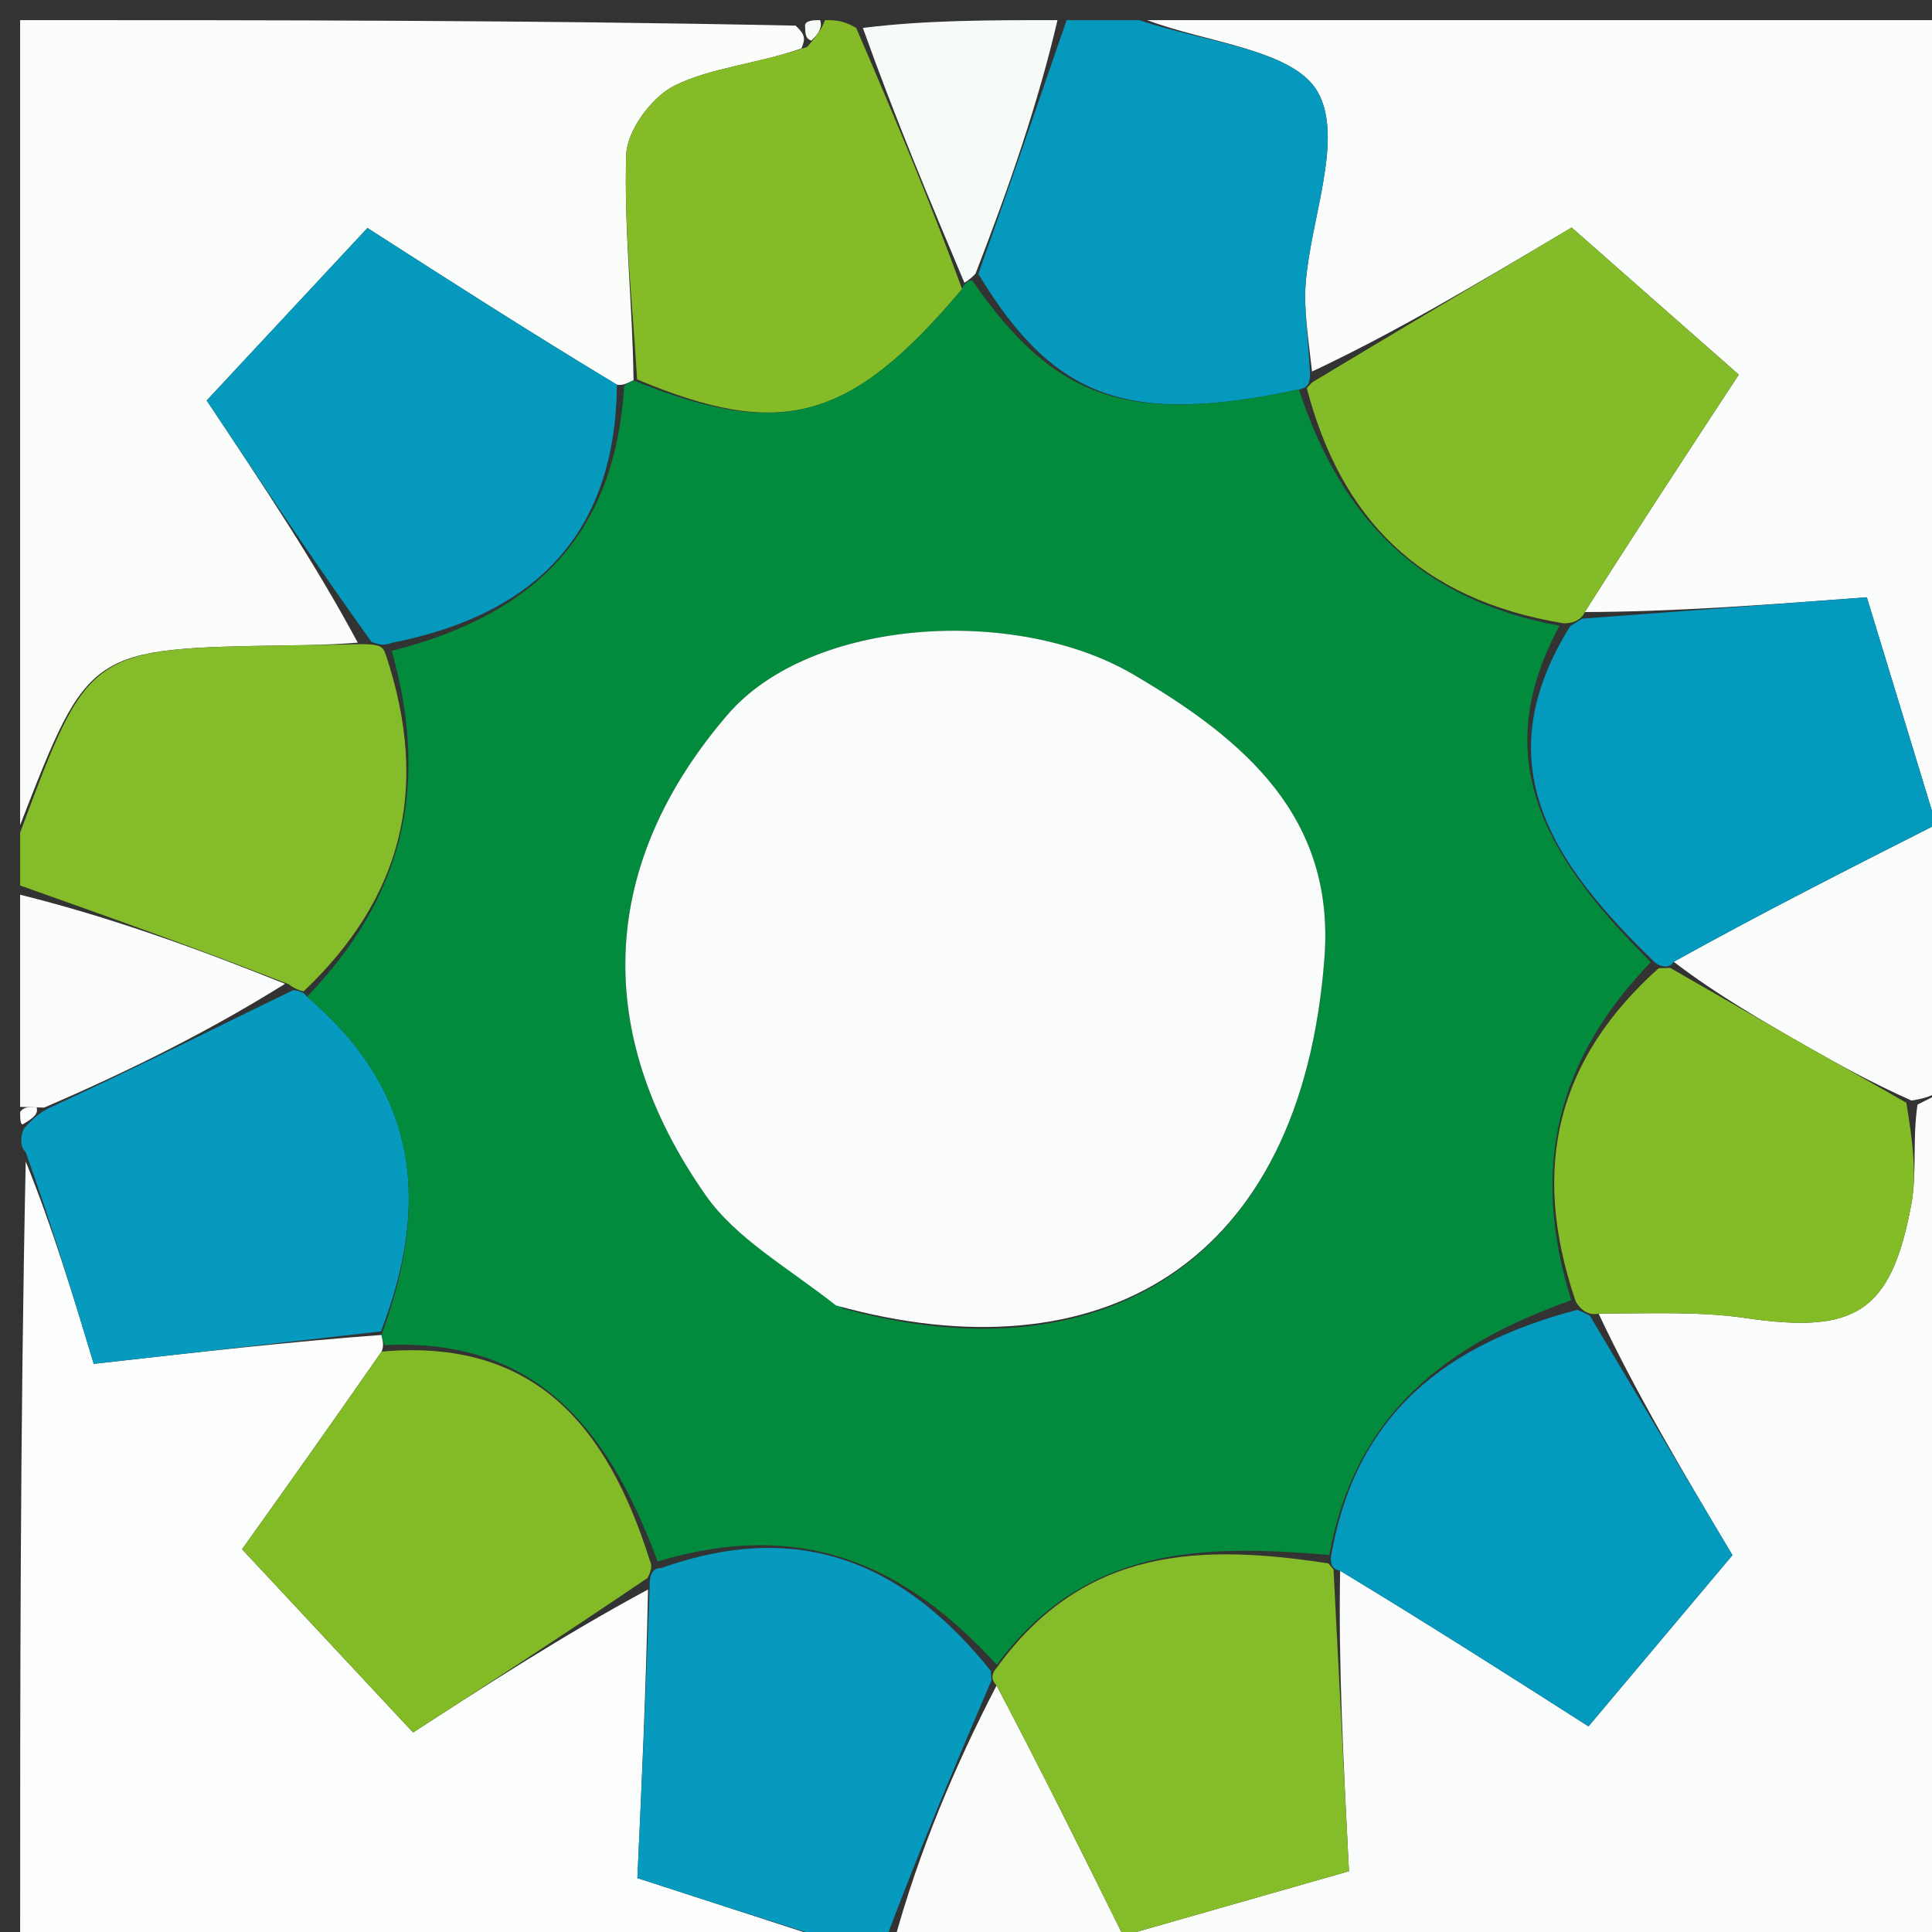
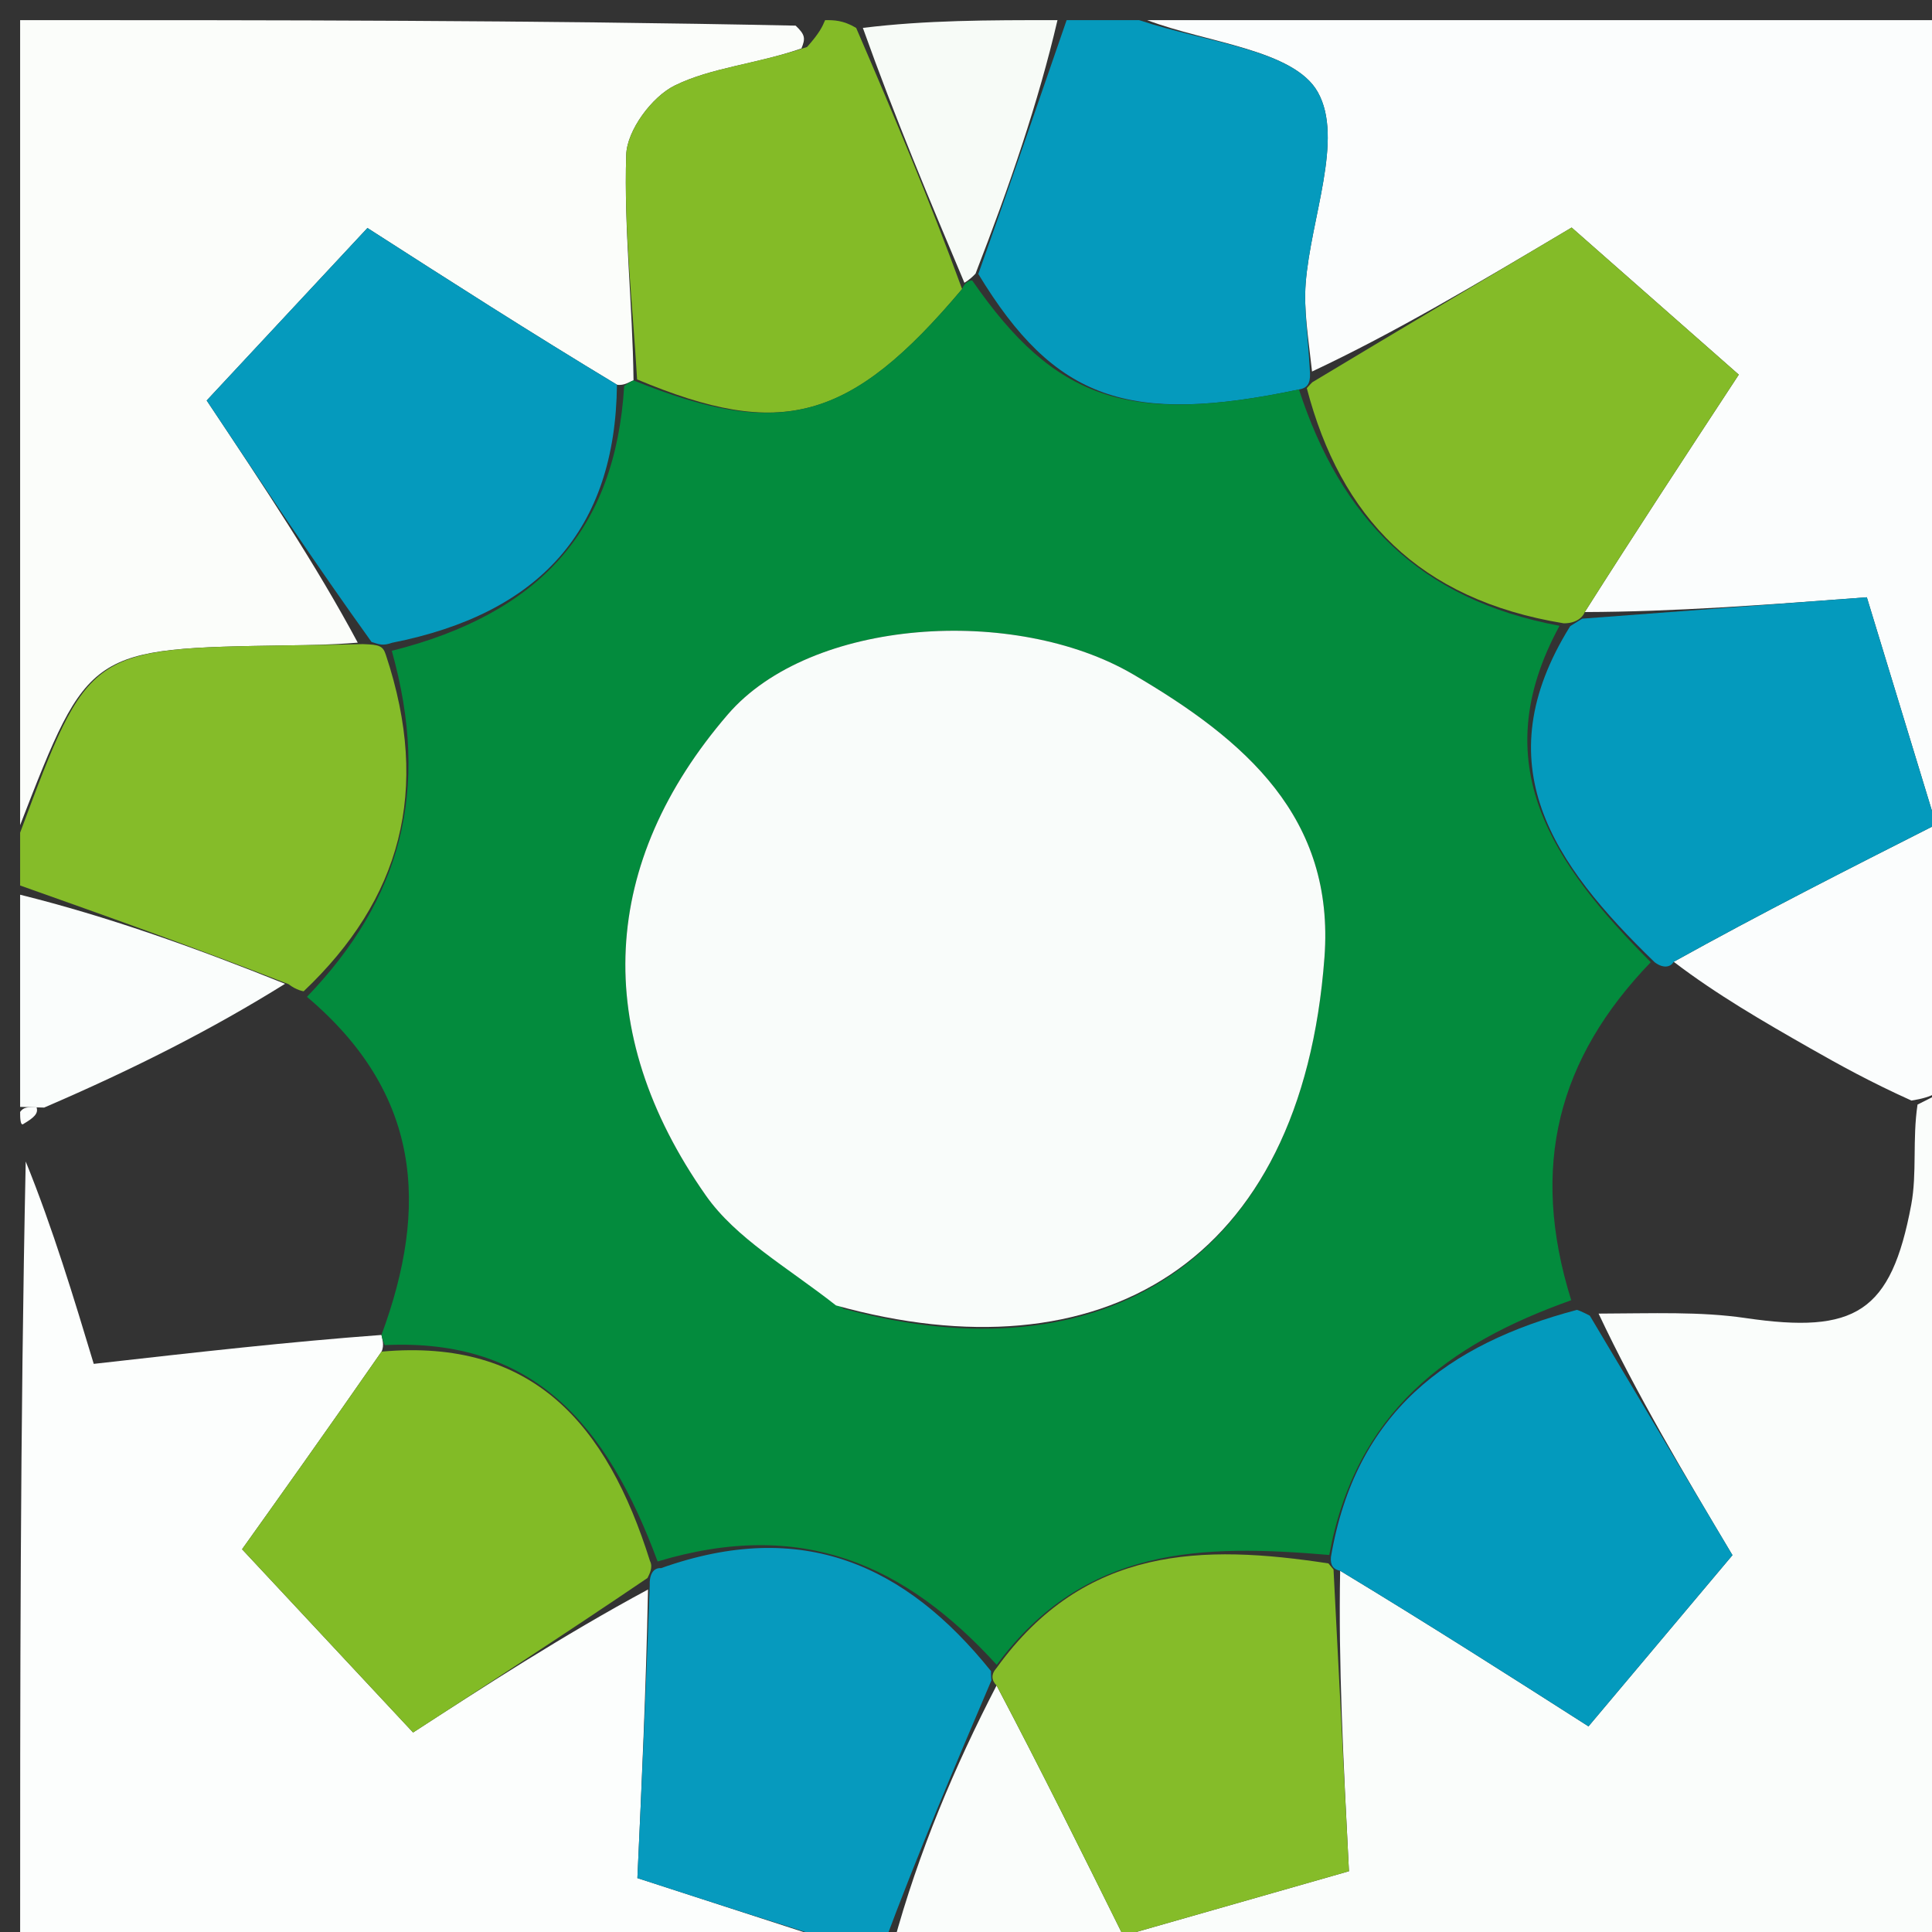
<svg xmlns="http://www.w3.org/2000/svg" version="1.1" id="Layer_1" x="0px" y="0px" width="100%" viewBox="0 0 96 96" enable-background="new 0 0 96 96" xml:space="preserve">
  <rect x="0" y="0" width="96" height="96" fill="#333333" stroke="none" />
  <path fill="#FAFDFB" opacity="1" stroke="none" d=" M97,54   C97,68.268 97,82.535 97,97   C79.646,97 62.292,97 44.389,96.613   C45.648,91.983 47.456,87.74 49.519,83.75   C51.724,87.937 53.673,91.871 55.811,96.185   C59.738,95.063 63.733,93.922 67.029,92.98   C66.745,87.425 66.504,82.706 66.591,78.05   C71.002,80.719 75.083,83.325 78.931,85.782   C81.482,82.748 83.87,79.909 86.085,77.275   C83.641,73.172 81.319,69.274 79.433,65.272   C82.159,65.263 84.479,65.162 86.735,65.493   C92.184,66.292 93.966,65.225 94.968,59.864   C95.261,58.292 95.021,56.62 95.281,54.885   C96.024,54.518 96.512,54.259 97,54  z" />
  <path fill="#FBFDFD" opacity="1" stroke="none" d=" M97,53.531   C96.512,54.259 96.024,54.518 94.98,54.687   C92.922,53.757 91.416,52.924 89.92,52.072   C87.606,50.752 85.299,49.419 83.166,47.791   C87.547,45.36 91.752,43.229 96.206,40.973   C94.992,36.991 93.804,33.094 92.762,29.678   C87.713,30.057 83.166,30.399 78.747,30.412   C81.286,26.408 83.699,22.732 86.399,18.616   C83.554,16.112 80.572,13.487 78.094,11.307   C73.284,14.165 69.299,16.532 65.194,18.461   C65,16.709 64.779,15.385 64.878,14.085   C65.126,10.839 66.785,6.891 65.48,4.575   C64.29,2.462 59.951,2.122 57,1   C70.27,1 83.541,1 97,1   C97,18.354 97,35.708 97,53.531  z" />
  <path fill="#FCFEFD" opacity="1" stroke="none" d=" M43,97   C29.075,97 15.15,97 1,97   C1,83.98 1,70.959 1.278,57.715   C2.621,61.021 3.686,64.549 4.658,67.77   C9.833,67.185 14.381,66.671 18.955,66.333   C18.981,66.509 19.113,66.838 18.959,67.161   C16.238,71.081 13.671,74.679 12.028,76.981   C15.034,80.202 17.863,83.233 20.526,86.087   C23.915,83.89 28.002,81.24 32.2,78.981   C32.098,84.017 31.885,88.661 31.672,93.322   C35.418,94.538 39.209,95.769 43,97  z" />
  <path fill="#FBFDFA" opacity="1" stroke="none" d=" M1,41   C1,27.741 1,14.482 1,1   C13.687,1 26.375,1 39.535,1.274   C40.016,1.73 40.026,1.912 39.823,2.408   C37.563,3.193 35.361,3.348 33.527,4.25   C32.393,4.807 31.156,6.479 31.117,7.687   C30.999,11.4 31.436,15.13 31.48,18.903   C31.304,18.952 31.015,19.18 30.656,19.116   C26.329,16.508 22.362,13.963 18.258,11.329   C15.547,14.237 12.683,17.311 10.27,19.9   C13.169,24.253 15.69,28.04 17.776,31.933   C16.343,32.048 15.347,32.051 14.352,32.067   C4.411,32.222 4.411,32.222 1,41  z" />
  <path fill="#069ABE" opacity="1" stroke="none" d=" M43.25,97   C39.209,95.769 35.418,94.538 31.672,93.322   C31.885,88.661 32.098,84.017 32.284,78.801   C32.258,78.23 32.467,77.89 32.848,77.92   C39.851,75.429 44.986,77.738 49.242,83.036   C49.235,83.19 49.263,83.496 49.263,83.496   C47.456,87.74 45.648,91.983 43.921,96.613   C44,97 43.5,97 43.25,97  z" />
  <path fill="#059ABD" opacity="1" stroke="none" d=" M56.6,1   C59.951,2.122 64.29,2.462 65.48,4.575   C66.785,6.891 65.126,10.839 64.878,14.085   C64.779,15.385 65,16.709 65.094,18.552   C65.113,19.083 64.934,19.288 64.545,19.353   C56.059,21.141 52.413,19.873 48.612,13.615   C50.183,9.184 51.592,5.092 53,1   C54.067,1 55.133,1 56.6,1  z" />
-   <path fill="#059ABE" opacity="1" stroke="none" d=" M18.93,66.157   C14.381,66.671 9.833,67.185 4.658,67.77   C3.686,64.549 2.621,61.021 1.278,57.247   C1,57 1,56.5 1.183,56.086   C1.68,55.541 1.921,55.327 2.465,55.043   C6.695,53.098 10.547,51.14 14.572,49.2   C14.744,49.217 15.089,49.256 15.253,49.532   C20.923,54.327 21.32,59.943 18.93,66.157  z" />
  <path fill="#85BC29" opacity="1" stroke="none" d=" M15.089,49.256   C15.089,49.256 14.744,49.217 14.336,48.902   C9.619,47.058 5.309,45.529 1,44   C1,43.25 1,42.5 1,41.375   C4.411,32.222 4.411,32.222 14.352,32.067   C15.347,32.051 16.343,32.048 18.024,32.005   C18.871,32.032 19.032,32.095 19.178,32.556   C21.414,39.291 19.907,44.687 15.089,49.256  z" />
  <path fill="#84BB27" opacity="1" stroke="none" d=" M31.657,18.853   C31.436,15.13 30.999,11.4 31.117,7.687   C31.156,6.479 32.393,4.807 33.527,4.25   C35.361,3.348 37.563,3.193 40.103,2.334   C40.731,1.63 40.865,1.315 41,1   C41.444,1 41.889,1 42.542,1.386   C44.474,5.864 46.197,9.957 47.806,14.363   C42.247,20.966 38.819,21.859 31.657,18.853  z" />
  <path fill="#FAFDFC" opacity="1" stroke="none" d=" M1,44.458   C5.309,45.529 9.619,47.058 14.164,48.885   C10.547,51.14 6.695,53.098 2.193,55.035   C1.363,55.01 1.181,55.005 1,55   C1,51.639 1,48.277 1,44.458  z" />
  <path fill="#F7FBF7" opacity="1" stroke="none" d=" M47.92,14.05   C46.197,9.957 44.474,5.864 42.875,1.386   C46.031,1 49.061,1 52.546,1   C51.592,5.092 50.183,9.184 48.474,13.598   C48.172,13.919 47.92,14.05 47.92,14.05  z" />
-   <path fill="#F7FBF7" opacity="1" stroke="none" d=" M40.75,1   C40.865,1.315 40.731,1.63 40.316,2.019   C40.026,1.912 40.016,1.73 40.003,1.274   C40,1 40.5,1 40.75,1  z" />
  <path fill="#FCFEFD" opacity="1" stroke="none" d=" M1,55.25   C1.181,55.005 1.363,55.01 1.816,55.023   C1.921,55.327 1.68,55.541 1.183,55.836   C1,56 1,55.5 1,55.25  z" />
  <path fill="#85BC29" opacity="1" stroke="none" d=" M49.519,83.75   C49.263,83.496 49.235,83.19 49.52,82.879   C53.907,76.795 59.776,76.733 66.01,77.685   C66.093,77.786 66.262,77.988 66.262,77.988   C66.504,82.706 66.745,87.425 67.029,92.98   C63.733,93.922 59.738,95.063 55.811,96.185   C53.673,91.871 51.724,87.937 49.519,83.75  z" />
  <path fill="#039ABD" opacity="1" stroke="none" d=" M78.998,65.376   C81.319,69.274 83.641,73.172 86.085,77.275   C83.87,79.909 81.482,82.748 78.931,85.782   C75.083,83.325 71.002,80.719 66.591,78.05   C66.262,77.988 66.093,77.786 66.133,77.367   C67.361,70.166 71.941,66.786 78.358,65.087   C78.584,65.153 78.998,65.376 78.998,65.376  z" />
-   <path fill="#84BC28" opacity="1" stroke="none" d=" M79.433,65.272   C78.998,65.376 78.584,65.153 78.299,64.674   C75.993,57.938 77.426,52.585 82.416,48.112   C82.607,48.111 82.989,48.092 82.989,48.092   C85.299,49.419 87.606,50.752 89.92,52.072   C91.416,52.924 92.922,53.757 94.725,54.796   C95.021,56.62 95.261,58.292 94.968,59.864   C93.966,65.225 92.184,66.292 86.735,65.493   C84.479,65.162 82.159,65.263 79.433,65.272  z" />
  <path fill="#049ABD" opacity="1" stroke="none" d=" M83.166,47.791   C82.989,48.092 82.607,48.111 82.216,47.81   C77.147,42.906 73.735,37.994 78.024,31.111   C78.221,30.986 78.619,30.741 78.619,30.741   C83.166,30.399 87.713,30.057 92.762,29.678   C93.804,33.094 94.992,36.991 96.206,40.973   C91.752,43.229 87.547,45.36 83.166,47.791  z" />
  <path fill="#84BB28" opacity="1" stroke="none" d=" M78.747,30.412   C78.619,30.741 78.221,30.986 77.689,30.97   C70.484,29.789 66.611,25.69 64.934,19.288   C64.934,19.288 65.113,19.083 65.213,18.991   C69.299,16.532 73.284,14.165 78.094,11.307   C80.572,13.487 83.554,16.112 86.399,18.616   C83.699,22.732 81.286,26.408 78.747,30.412  z" />
  <path fill="#038B3D" opacity="1" stroke="none" d=" M64.545,19.353   C66.611,25.69 70.484,29.789 77.492,31.096   C73.735,37.994 77.147,42.906 82.025,47.811   C77.426,52.585 75.993,57.938 78.073,64.608   C71.941,66.786 67.361,70.166 66.05,77.266   C59.776,76.733 53.907,76.795 49.527,82.725   C44.986,77.738 39.851,75.429 32.676,77.589   C30.165,70.786 26.497,66.485 19.113,66.838   C19.113,66.838 18.981,66.509 18.955,66.333   C21.32,59.943 20.923,54.327 15.253,49.532   C19.907,44.687 21.414,39.291 19.468,32.339   C26.811,30.491 30.58,26.33 31.015,19.18   C31.015,19.18 31.304,18.952 31.48,18.903   C38.819,21.859 42.247,20.966 47.806,14.363   C47.92,14.05 48.172,13.919 48.31,13.937   C52.413,19.873 56.059,21.141 64.545,19.353  M41.91,65.028   C54.609,68.502 64.67,62.922 65.812,47.569   C66.327,40.639 61.913,36.786 56.296,33.504   C50.443,30.083 40.292,30.702 36.159,35.507   C29.852,42.839 29.322,51.205 35.07,59.399   C36.572,61.54 39.109,62.956 41.91,65.028  z" />
  <path fill="#82BB26" opacity="1" stroke="none" d=" M18.959,67.161   C26.497,66.485 30.165,70.786 32.295,77.558   C32.467,77.89 32.258,78.23 32.174,78.41   C28.002,81.24 23.915,83.89 20.526,86.087   C17.863,83.233 15.034,80.202 12.028,76.981   C13.671,74.679 16.238,71.081 18.959,67.161  z" />
  <path fill="#059ABD" opacity="1" stroke="none" d=" M30.656,19.116   C30.58,26.33 26.811,30.491 19.482,31.939   C19.032,32.095 18.871,32.032 18.461,31.898   C15.69,28.04 13.169,24.253 10.27,19.9   C12.683,17.311 15.547,14.237 18.258,11.329   C22.362,13.963 26.329,16.508 30.656,19.116  z" />
  <path fill="#F9FCFA" opacity="1" stroke="none" d=" M41.54,64.866   C39.109,62.956 36.572,61.54 35.07,59.399   C29.322,51.205 29.852,42.839 36.159,35.507   C40.292,30.702 50.443,30.083 56.296,33.504   C61.913,36.786 66.327,40.639 65.812,47.569   C64.67,62.922 54.609,68.502 41.54,64.866  z" />
</svg>